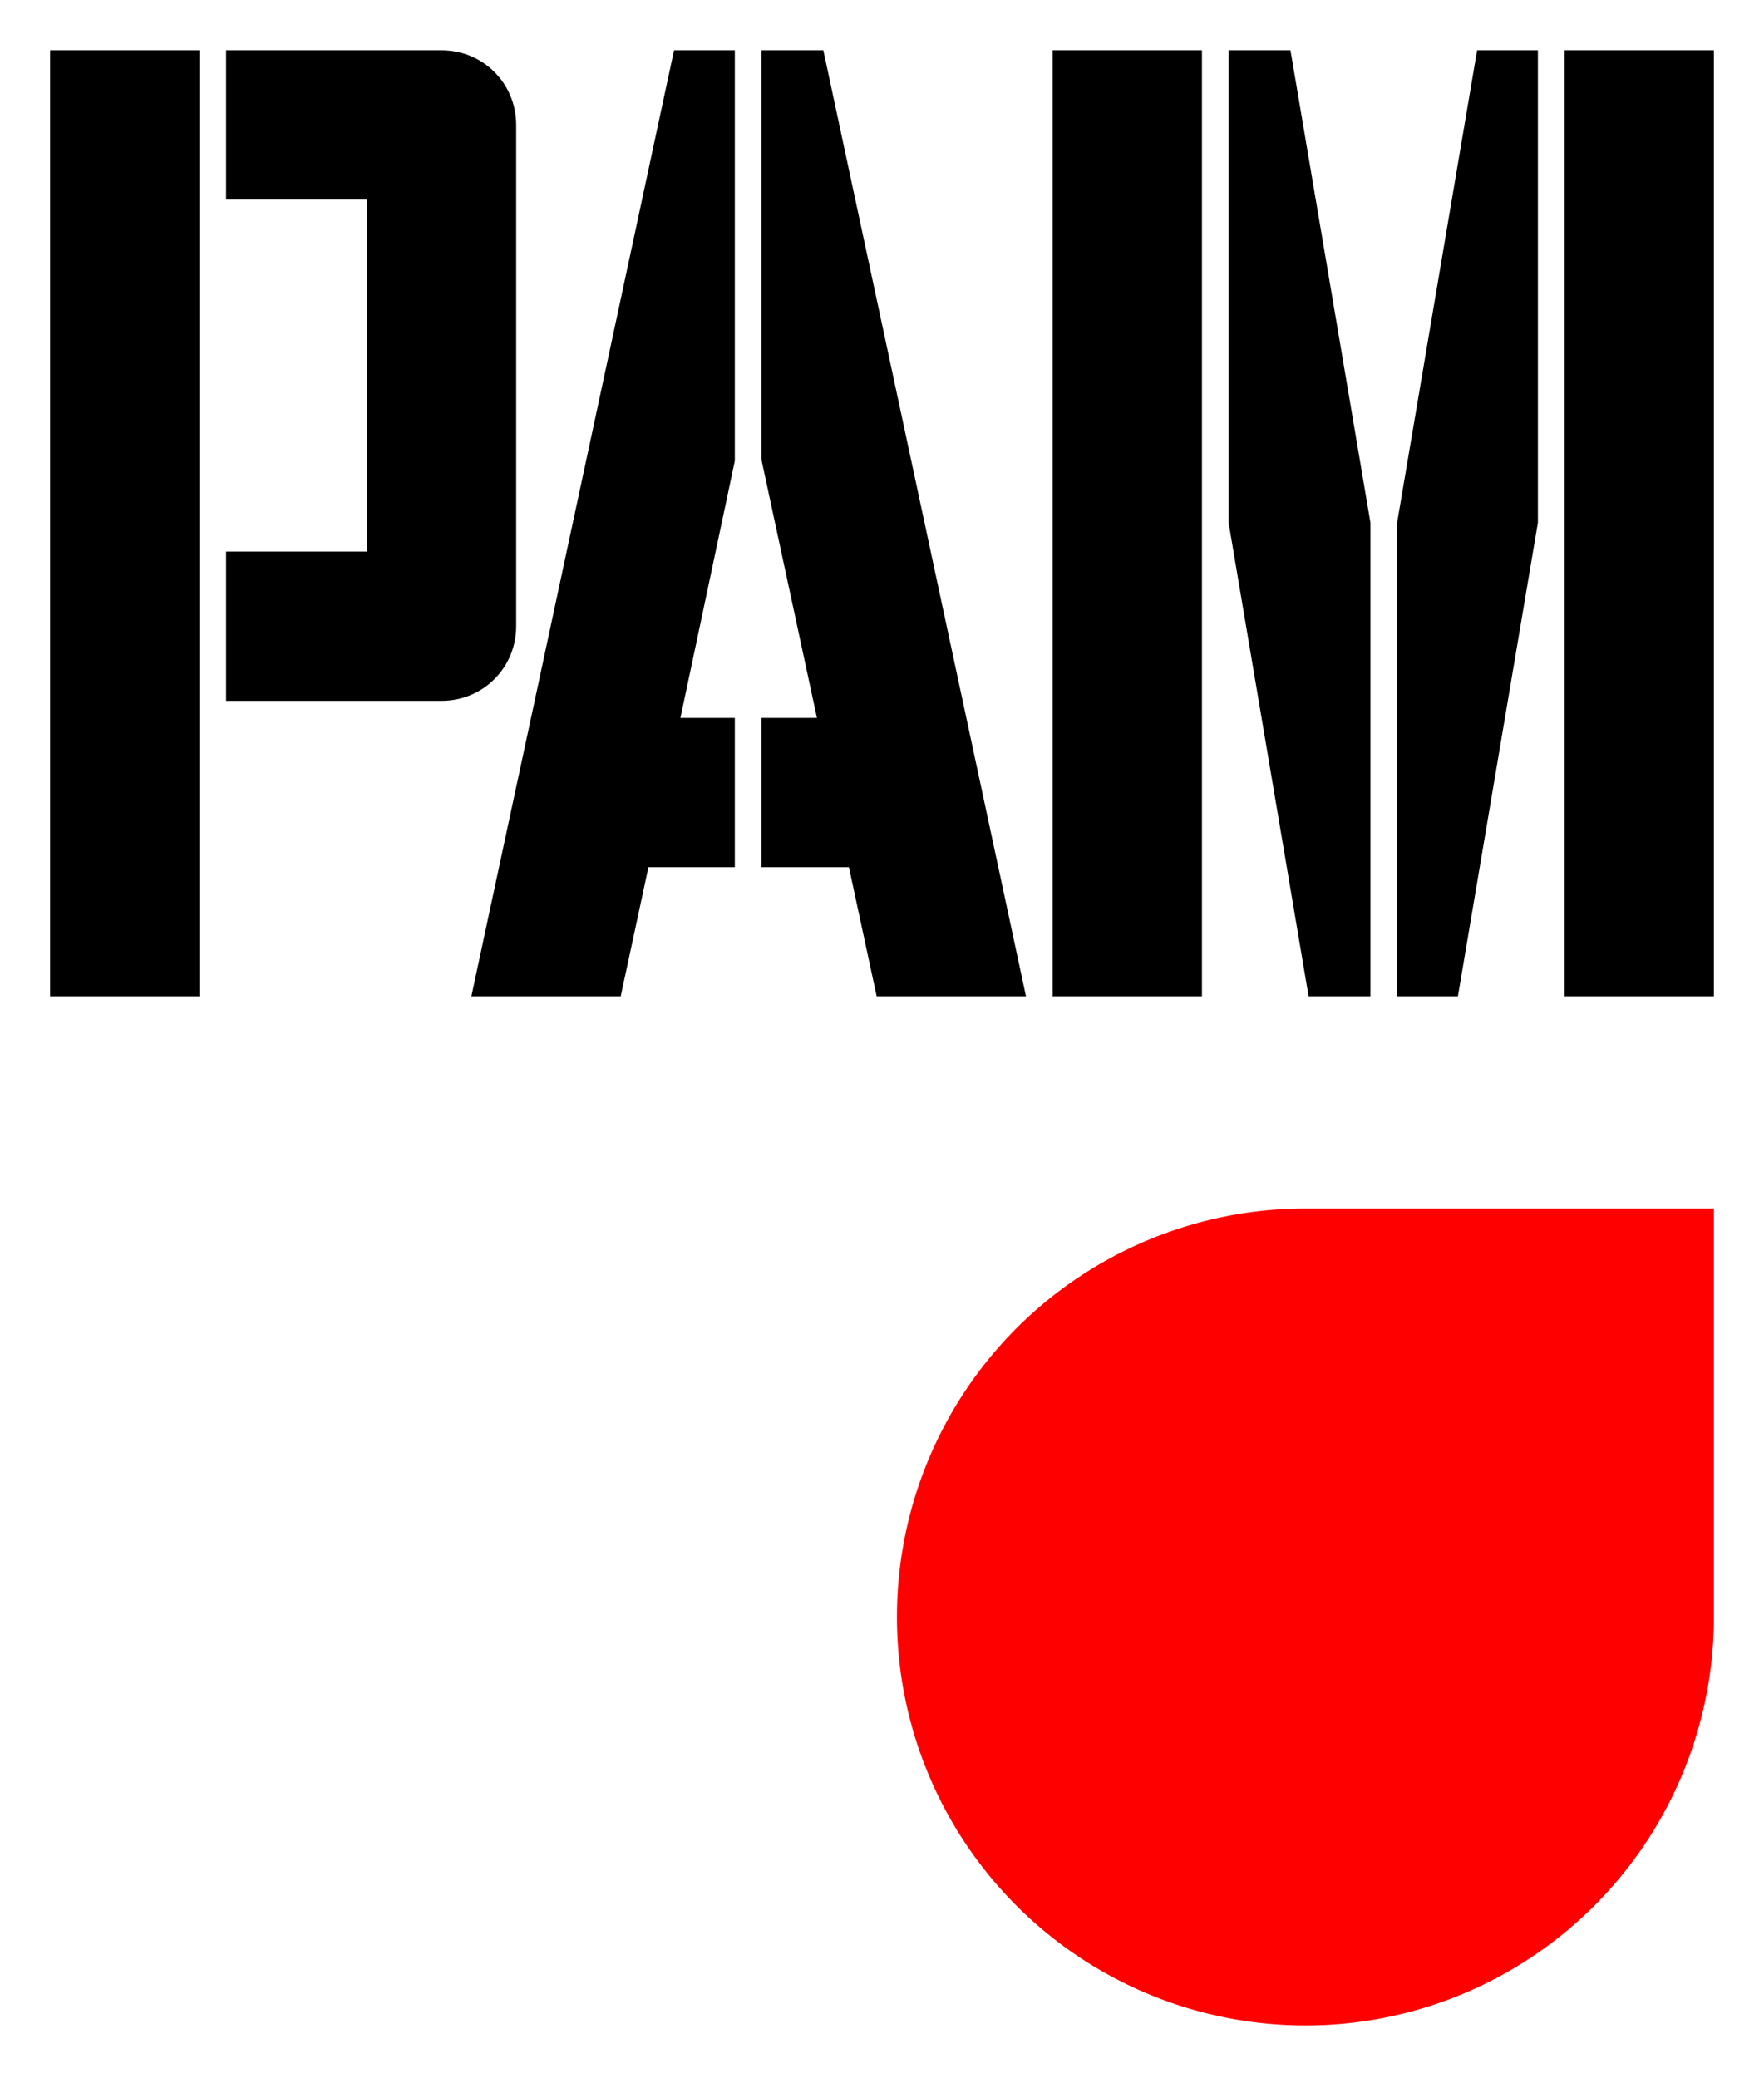
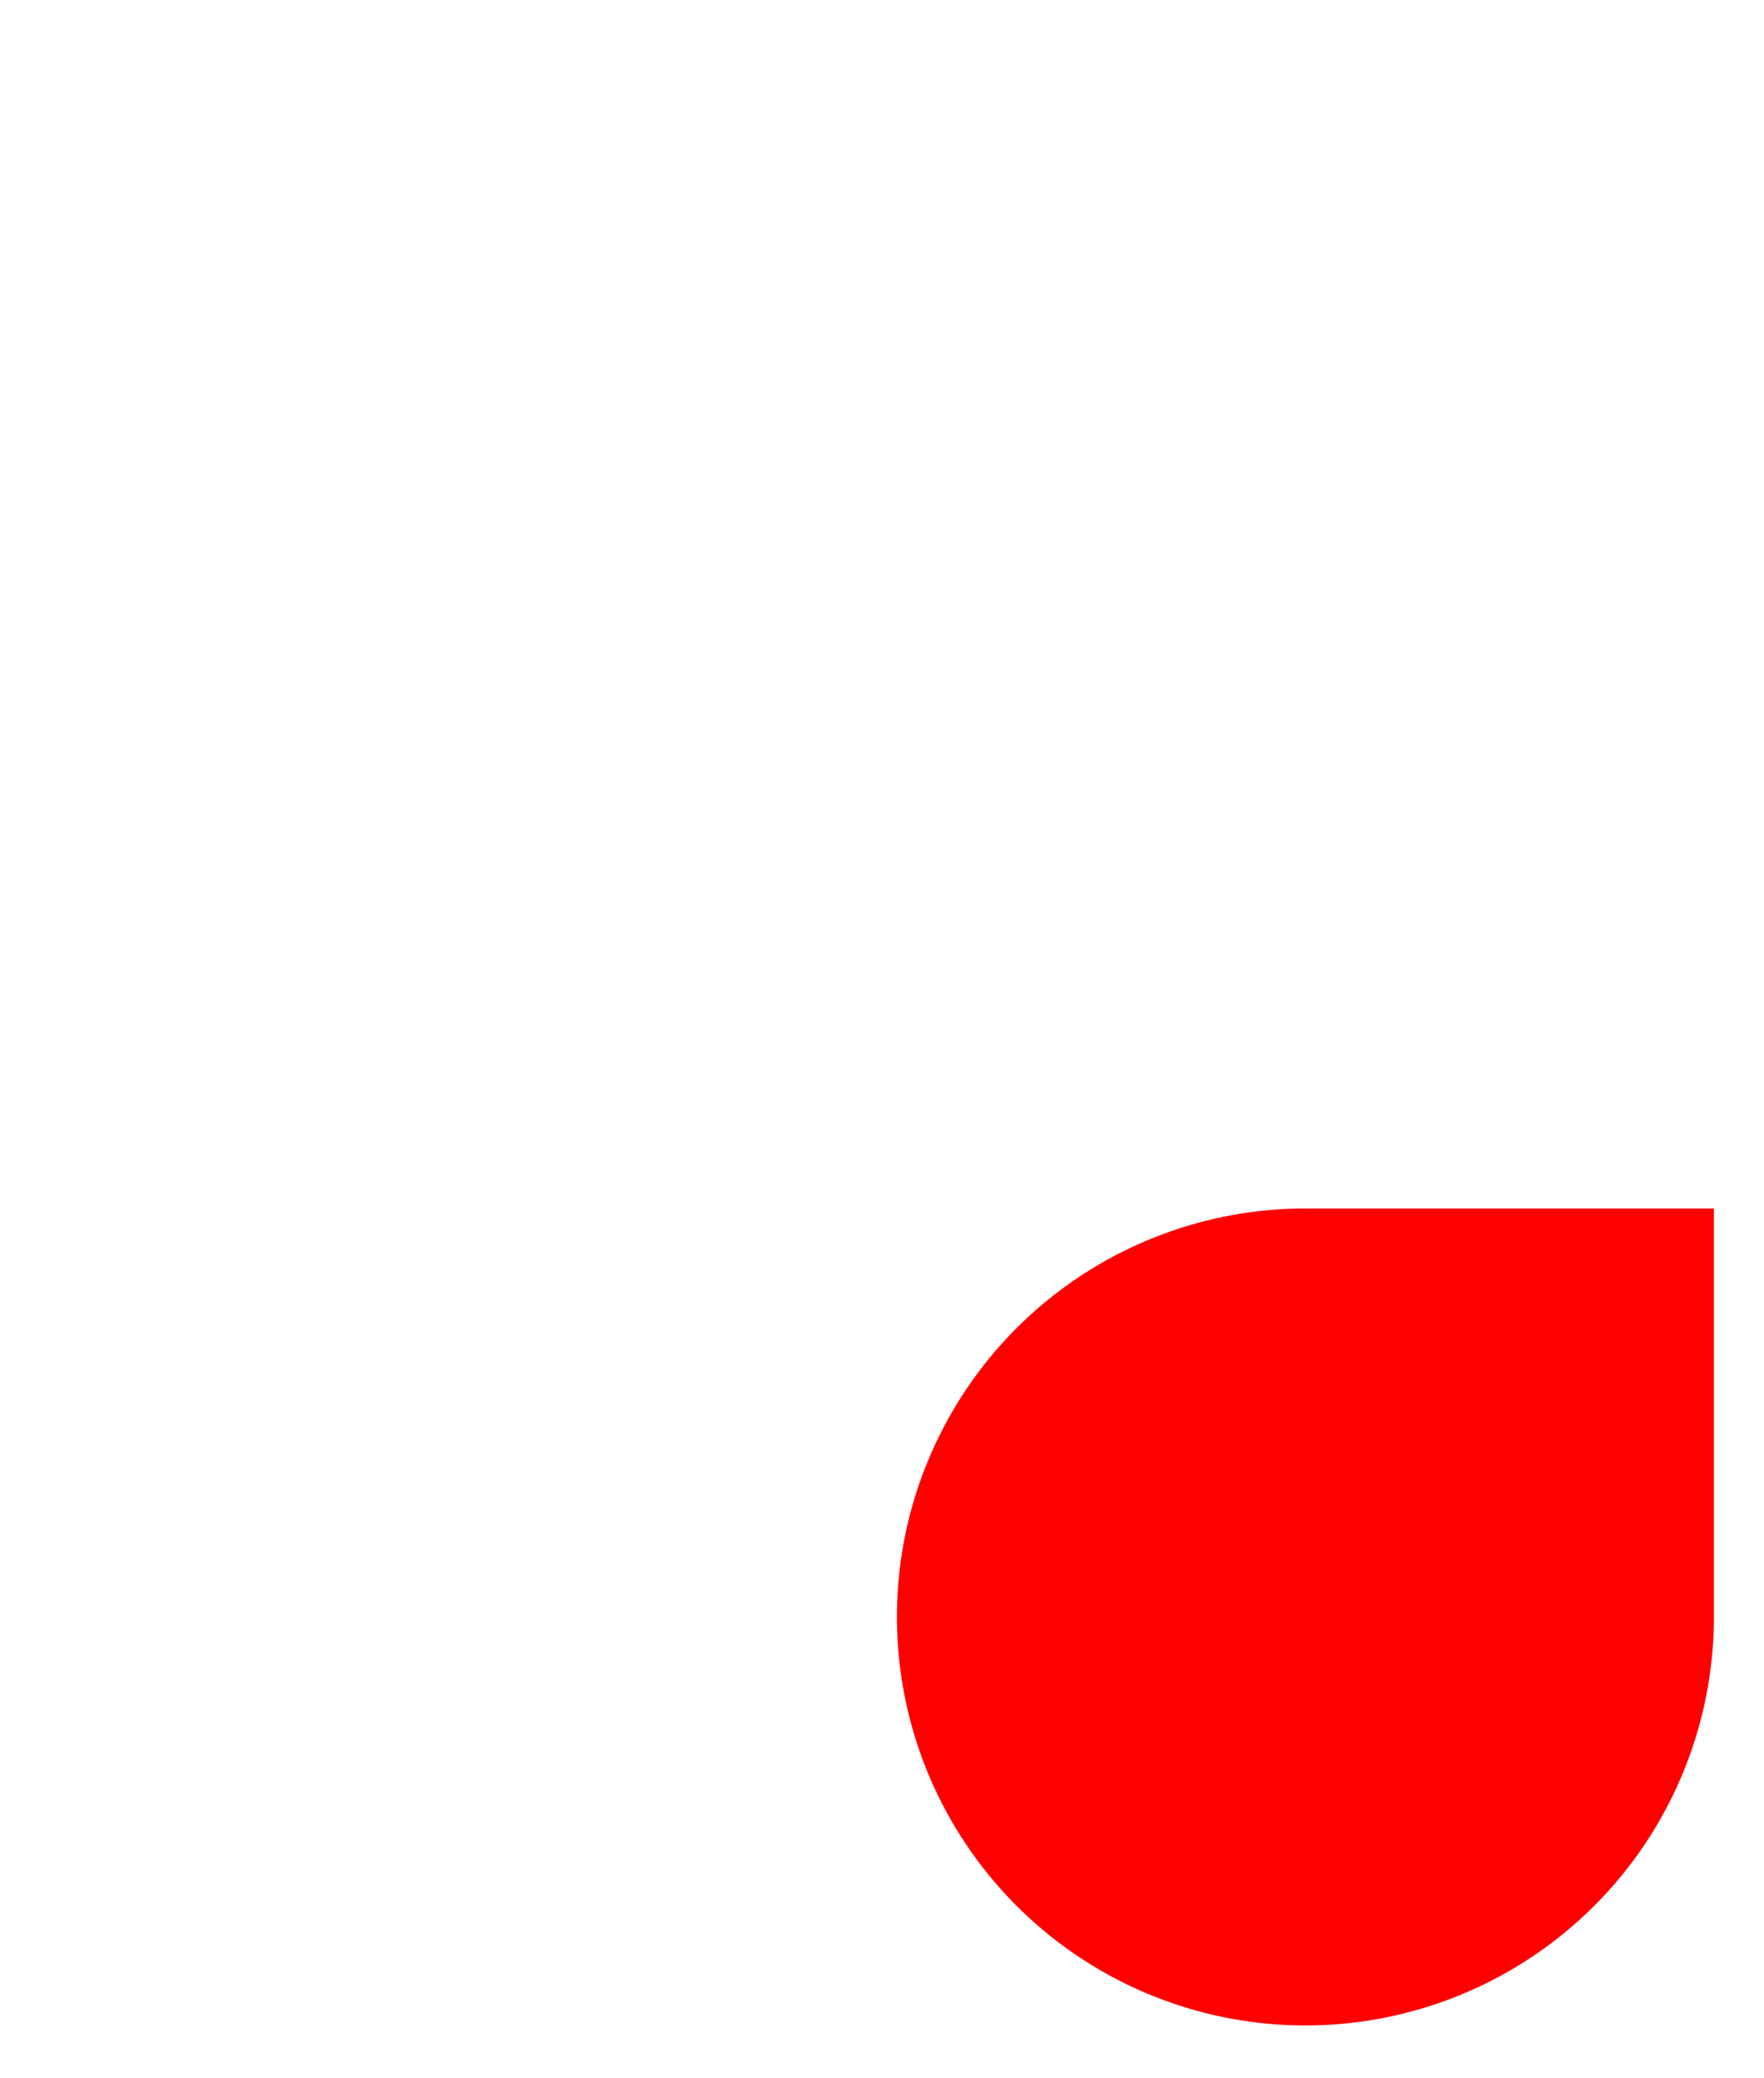
<svg xmlns="http://www.w3.org/2000/svg" version="1.0" width="652" height="768" viewBox="-4.7 -4.7 165.4 194.8">
-   <path d="M0,0V88.7H14V0z M16.5,0V14H29.7V47H16.5V61H36.7C40.6,61 43.7,57.9 43.7,54V7 C43.7,3.1 40.6,0 36.7,0H16.5z M58.5,0L39.5,88.7H53.5L56.1,76.6H64.2V62.6H59.1L64.2,38.5L64.2,0L58.5,0z M66.7,0V38.4L71.9,62.6 66.7,62.6V76.6H74.9L 77.5,88.7H91.5L72.5,0H66.7,0z M94,0V94,88.7H108V0H94z M110.5,0 V44.3L118,88.7H123.8V44.3L116.3,0H110.5z M133.8,0L126.3,44.3V88.7H132L139.5,44.3V0H133.8z M142,0V88.7H156V44.3V0H142z" />
  <path d="M156,108.6H117.7A38.3,38.3 0 1 0 156,147.1z" fill="#f00" />
</svg>